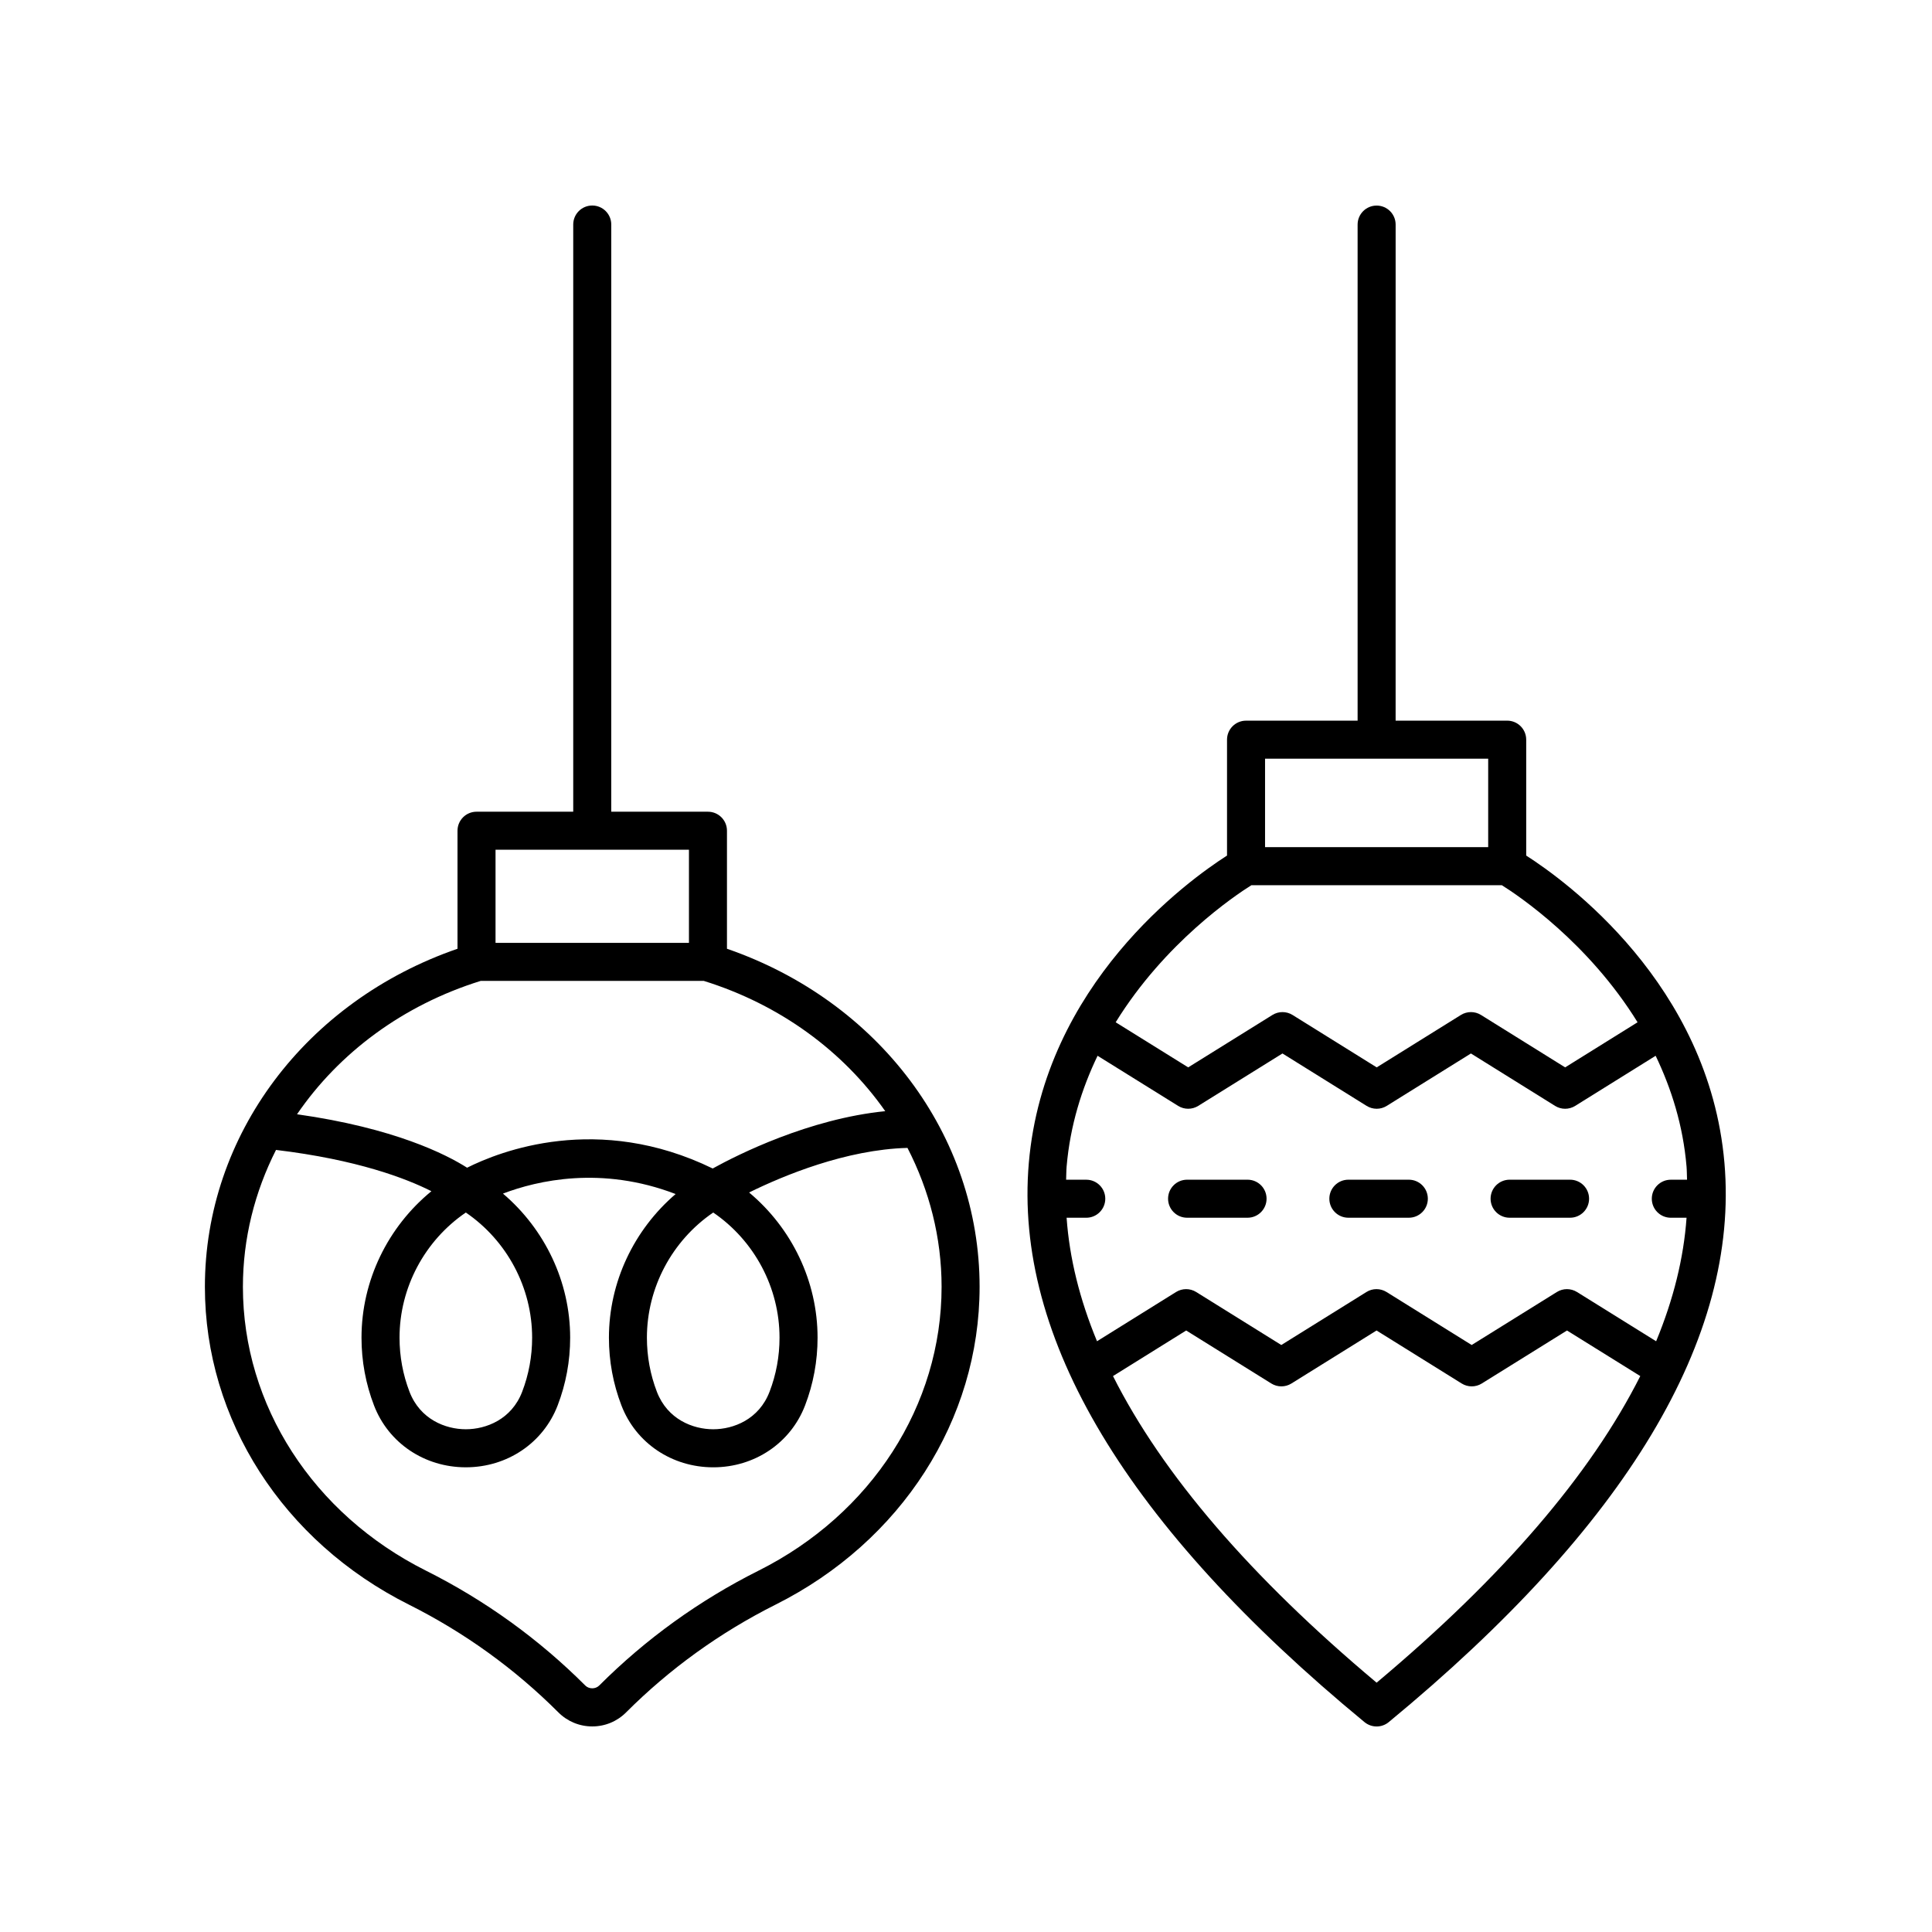
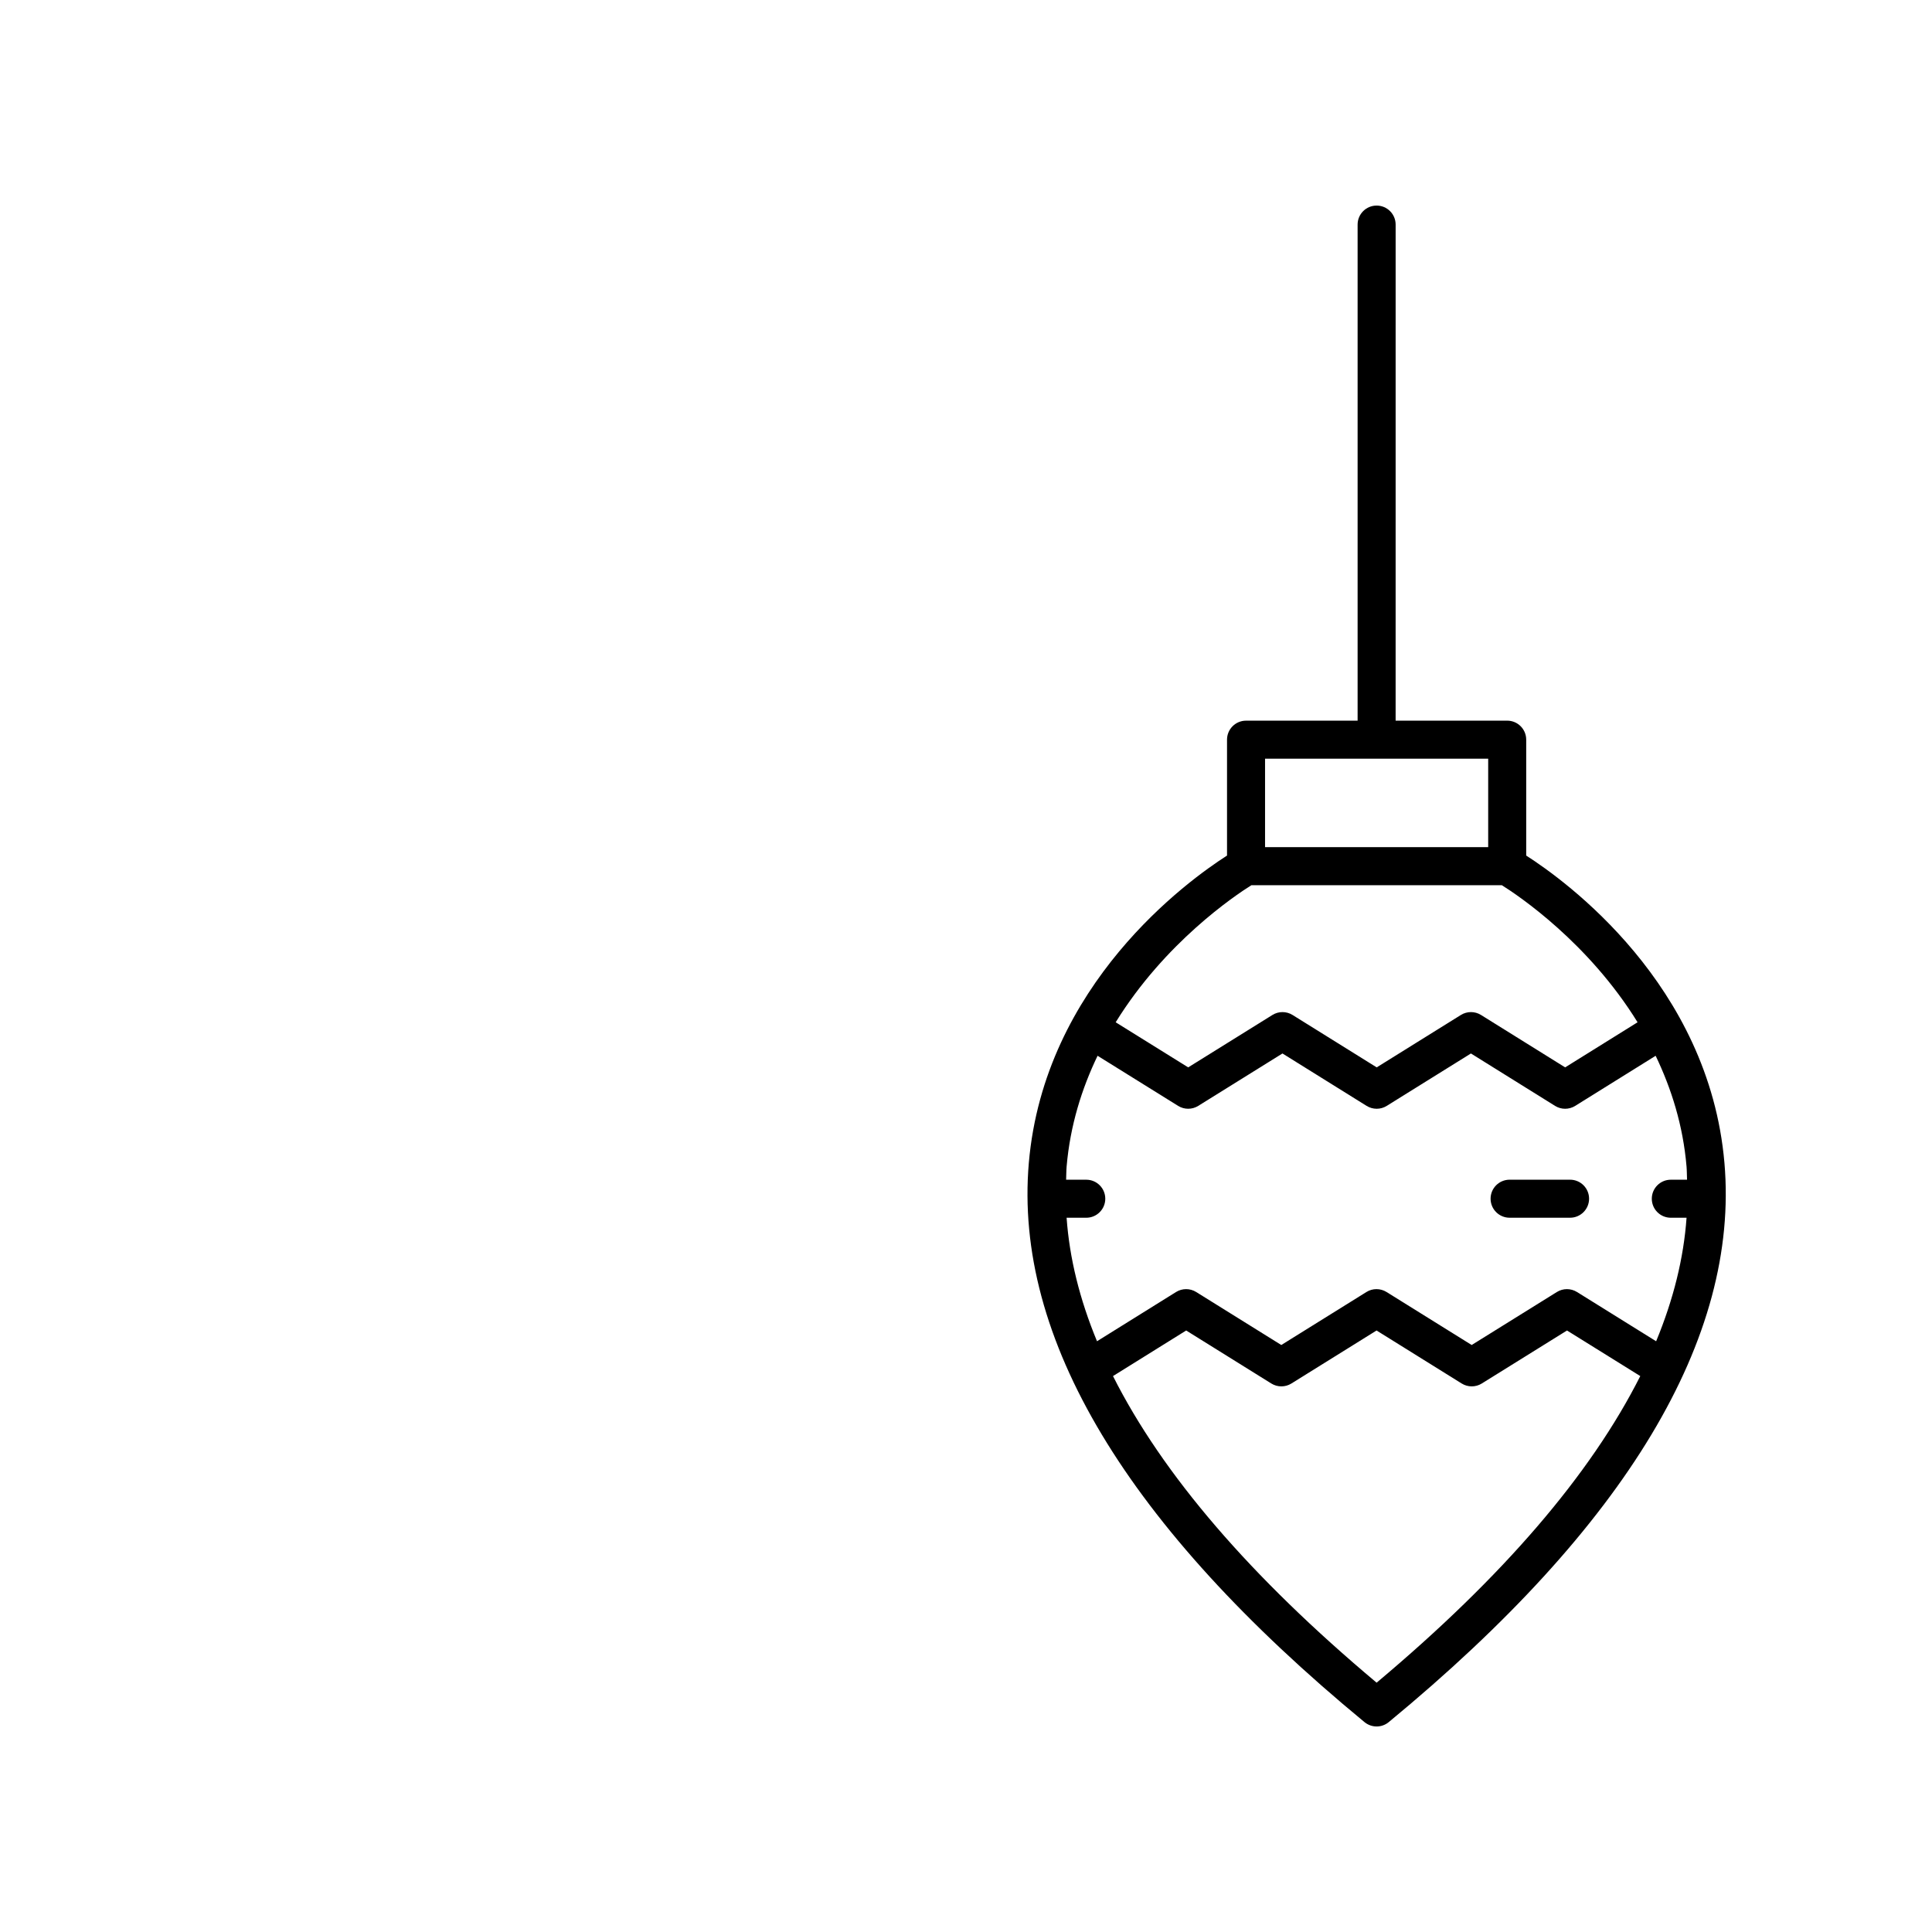
<svg xmlns="http://www.w3.org/2000/svg" fill="#000000" width="800px" height="800px" version="1.1" viewBox="144 144 512 512">
  <g>
-     <path d="m300.95 601.52h0.004c3.391 0 6.578-1.324 8.969-3.719 11.57-11.57 24.906-21.18 39.629-28.566 33.34-16.715 54.051-48.984 54.051-84.211 0-40.203-26.77-75.723-66.949-89.594v-31.277c0-2.785-2.254-5.039-5.039-5.039h-25.629l0.004-155.61c0-2.785-2.254-5.039-5.039-5.039-2.781 0-5.039 2.254-5.039 5.039v155.61h-25.629c-2.781 0-5.039 2.254-5.039 5.039v31.277c-40.176 13.871-66.945 49.391-66.945 89.594 0 35.227 20.711 67.496 54.051 84.211 14.719 7.379 28.055 16.992 39.625 28.566 2.398 2.394 5.586 3.719 8.977 3.719zm-25.629-232.33h51.258v24.68h-51.258zm-3.914 34.754h59.09c20.324 6.32 37 18.707 48.102 34.527-20.234 2.031-39.102 11.531-45.727 15.191-30.43-14.824-56.434-4.555-65.086-0.207-5.543-3.527-19.289-10.523-45.07-14.164 11.094-16.219 28.012-28.918 48.691-35.348zm61.605 61.387c10.906 7.449 17.57 19.902 17.57 33.164 0 4.953-0.891 9.785-2.648 14.352l-0.004 0.004c-2.809 7.312-9.547 9.918-14.918 9.918-5.371 0-12.113-2.609-14.926-9.922-1.758-4.566-2.648-9.398-2.648-14.352 0.004-13.262 6.668-25.715 17.574-33.164zm-65.562 0c10.906 7.453 17.57 19.902 17.57 33.164 0 4.949-0.891 9.781-2.648 14.355-2.809 7.312-9.551 9.918-14.922 9.918-5.371 0-12.109-2.609-14.922-9.922-1.758-4.57-2.648-9.398-2.648-14.352-0.004-13.262 6.66-25.715 17.57-33.164zm-59.078 19.691c0-12.859 3.148-25.168 8.773-36.281 21.496 2.574 34.48 7.551 41.18 10.941-11.551 9.461-18.523 23.688-18.523 38.816 0 6.195 1.117 12.242 3.32 17.969 3.824 9.953 13.371 16.383 24.324 16.383h0.004c10.953 0 20.5-6.43 24.328-16.383 2.203-5.731 3.32-11.777 3.32-17.969 0-14.809-6.699-28.727-17.809-38.184 9.137-3.484 26.141-7.414 45.758 0.117-11.027 9.457-17.676 23.32-17.676 38.07 0 6.199 1.117 12.246 3.32 17.969 3.824 9.953 13.375 16.383 24.328 16.383s20.5-6.43 24.324-16.383c2.203-5.727 3.32-11.77 3.32-17.969 0-14.957-6.828-29.02-18.145-38.48 9.039-4.457 25.672-11.383 41.969-11.816 5.801 11.25 9.043 23.754 9.043 36.82 0 31.391-18.582 60.211-48.492 75.207-15.691 7.863-29.902 18.105-42.242 30.449-0.988 0.984-2.703 0.988-3.695-0.004-12.34-12.34-26.547-22.582-42.234-30.445-29.914-15-48.496-43.824-48.496-75.211z" />
    <path d="m548.46 370.73v-30.711c0-2.785-2.254-5.039-5.039-5.039h-29.566l0.004-131.46c0-2.785-2.254-5.039-5.039-5.039-2.781 0-5.039 2.254-5.039 5.039v131.46l-29.566 0.004c-2.781 0-5.039 2.254-5.039 5.039v30.711c-10.324 6.609-48.449 34.07-52.527 81.461-3.992 46.367 25.941 96.227 88.965 148.19 0.934 0.762 2.07 1.148 3.207 1.148 1.137 0 2.277-0.383 3.207-1.152 63.023-51.961 92.957-101.82 88.969-148.19-4.086-47.387-42.207-74.848-52.535-81.457zm-69.207-25.676h59.133v23.453h-59.133zm-3.617 33.531h66.363c4.453 2.789 22.926 15.207 35.973 36.328l-19.191 11.953-22.301-13.891c-1.633-1.012-3.695-1.012-5.324 0l-22.316 13.891-22.305-13.891c-1.633-1.012-3.695-1.012-5.324 0l-22.328 13.891-19.215-11.953c13.043-21.121 31.52-33.539 35.969-36.328zm-40.77 45.203 21.352 13.285c1.629 1.012 3.695 1.012 5.324 0l22.324-13.891 22.305 13.891c1.633 1.008 3.695 1.02 5.324 0l22.316-13.891 22.301 13.891c0.816 0.508 1.738 0.762 2.664 0.762 0.926 0 1.848-0.254 2.664-0.762l21.324-13.281c4.156 8.656 7.262 18.418 8.188 29.355 0.098 1.156 0.082 2.328 0.133 3.488h-4.301c-2.781 0-5.039 2.254-5.039 5.039s2.254 5.039 5.039 5.039h4.172c-0.762 10.684-3.453 21.598-8.062 32.734l-20.977-13.055c-1.629-1.012-3.695-1.012-5.324 0l-22.582 14.047-22.562-14.047c-1.629-1.008-3.695-1.02-5.324 0l-22.566 14.047-22.562-14.047c-1.629-1.012-3.691-1.012-5.324 0l-20.953 13.051c-4.609-11.133-7.301-22.047-8.059-32.73h5.211c2.781 0 5.039-2.254 5.039-5.039s-2.254-5.039-5.039-5.039h-5.34c0.051-1.16 0.035-2.332 0.133-3.488 0.941-10.941 4.047-20.703 8.203-29.359zm73.953 166.14c-33.465-28.062-56.758-55.219-69.863-81.254l19.395-12.078 22.562 14.047c1.625 1.008 3.691 1.02 5.324 0l22.566-14.047 22.562 14.047c1.625 1.008 3.691 1.02 5.324 0l22.582-14.047 19.418 12.078c-13.113 26.035-36.406 53.195-69.871 81.254z" />
    <path d="m544.06 466.71h16.023c2.781 0 5.039-2.254 5.039-5.039s-2.254-5.039-5.039-5.039h-16.023c-2.781 0-5.039 2.254-5.039 5.039 0.004 2.785 2.258 5.039 5.039 5.039z" />
-     <path d="m458.59 466.71h16.023c2.781 0 5.039-2.254 5.039-5.039s-2.254-5.039-5.039-5.039h-16.023c-2.781 0-5.039 2.254-5.039 5.039s2.258 5.039 5.039 5.039z" />
-     <path d="m501.33 466.71h16.023c2.781 0 5.039-2.254 5.039-5.039s-2.254-5.039-5.039-5.039h-16.023c-2.781 0-5.039 2.254-5.039 5.039s2.258 5.039 5.039 5.039z" />
  </g>
</svg>